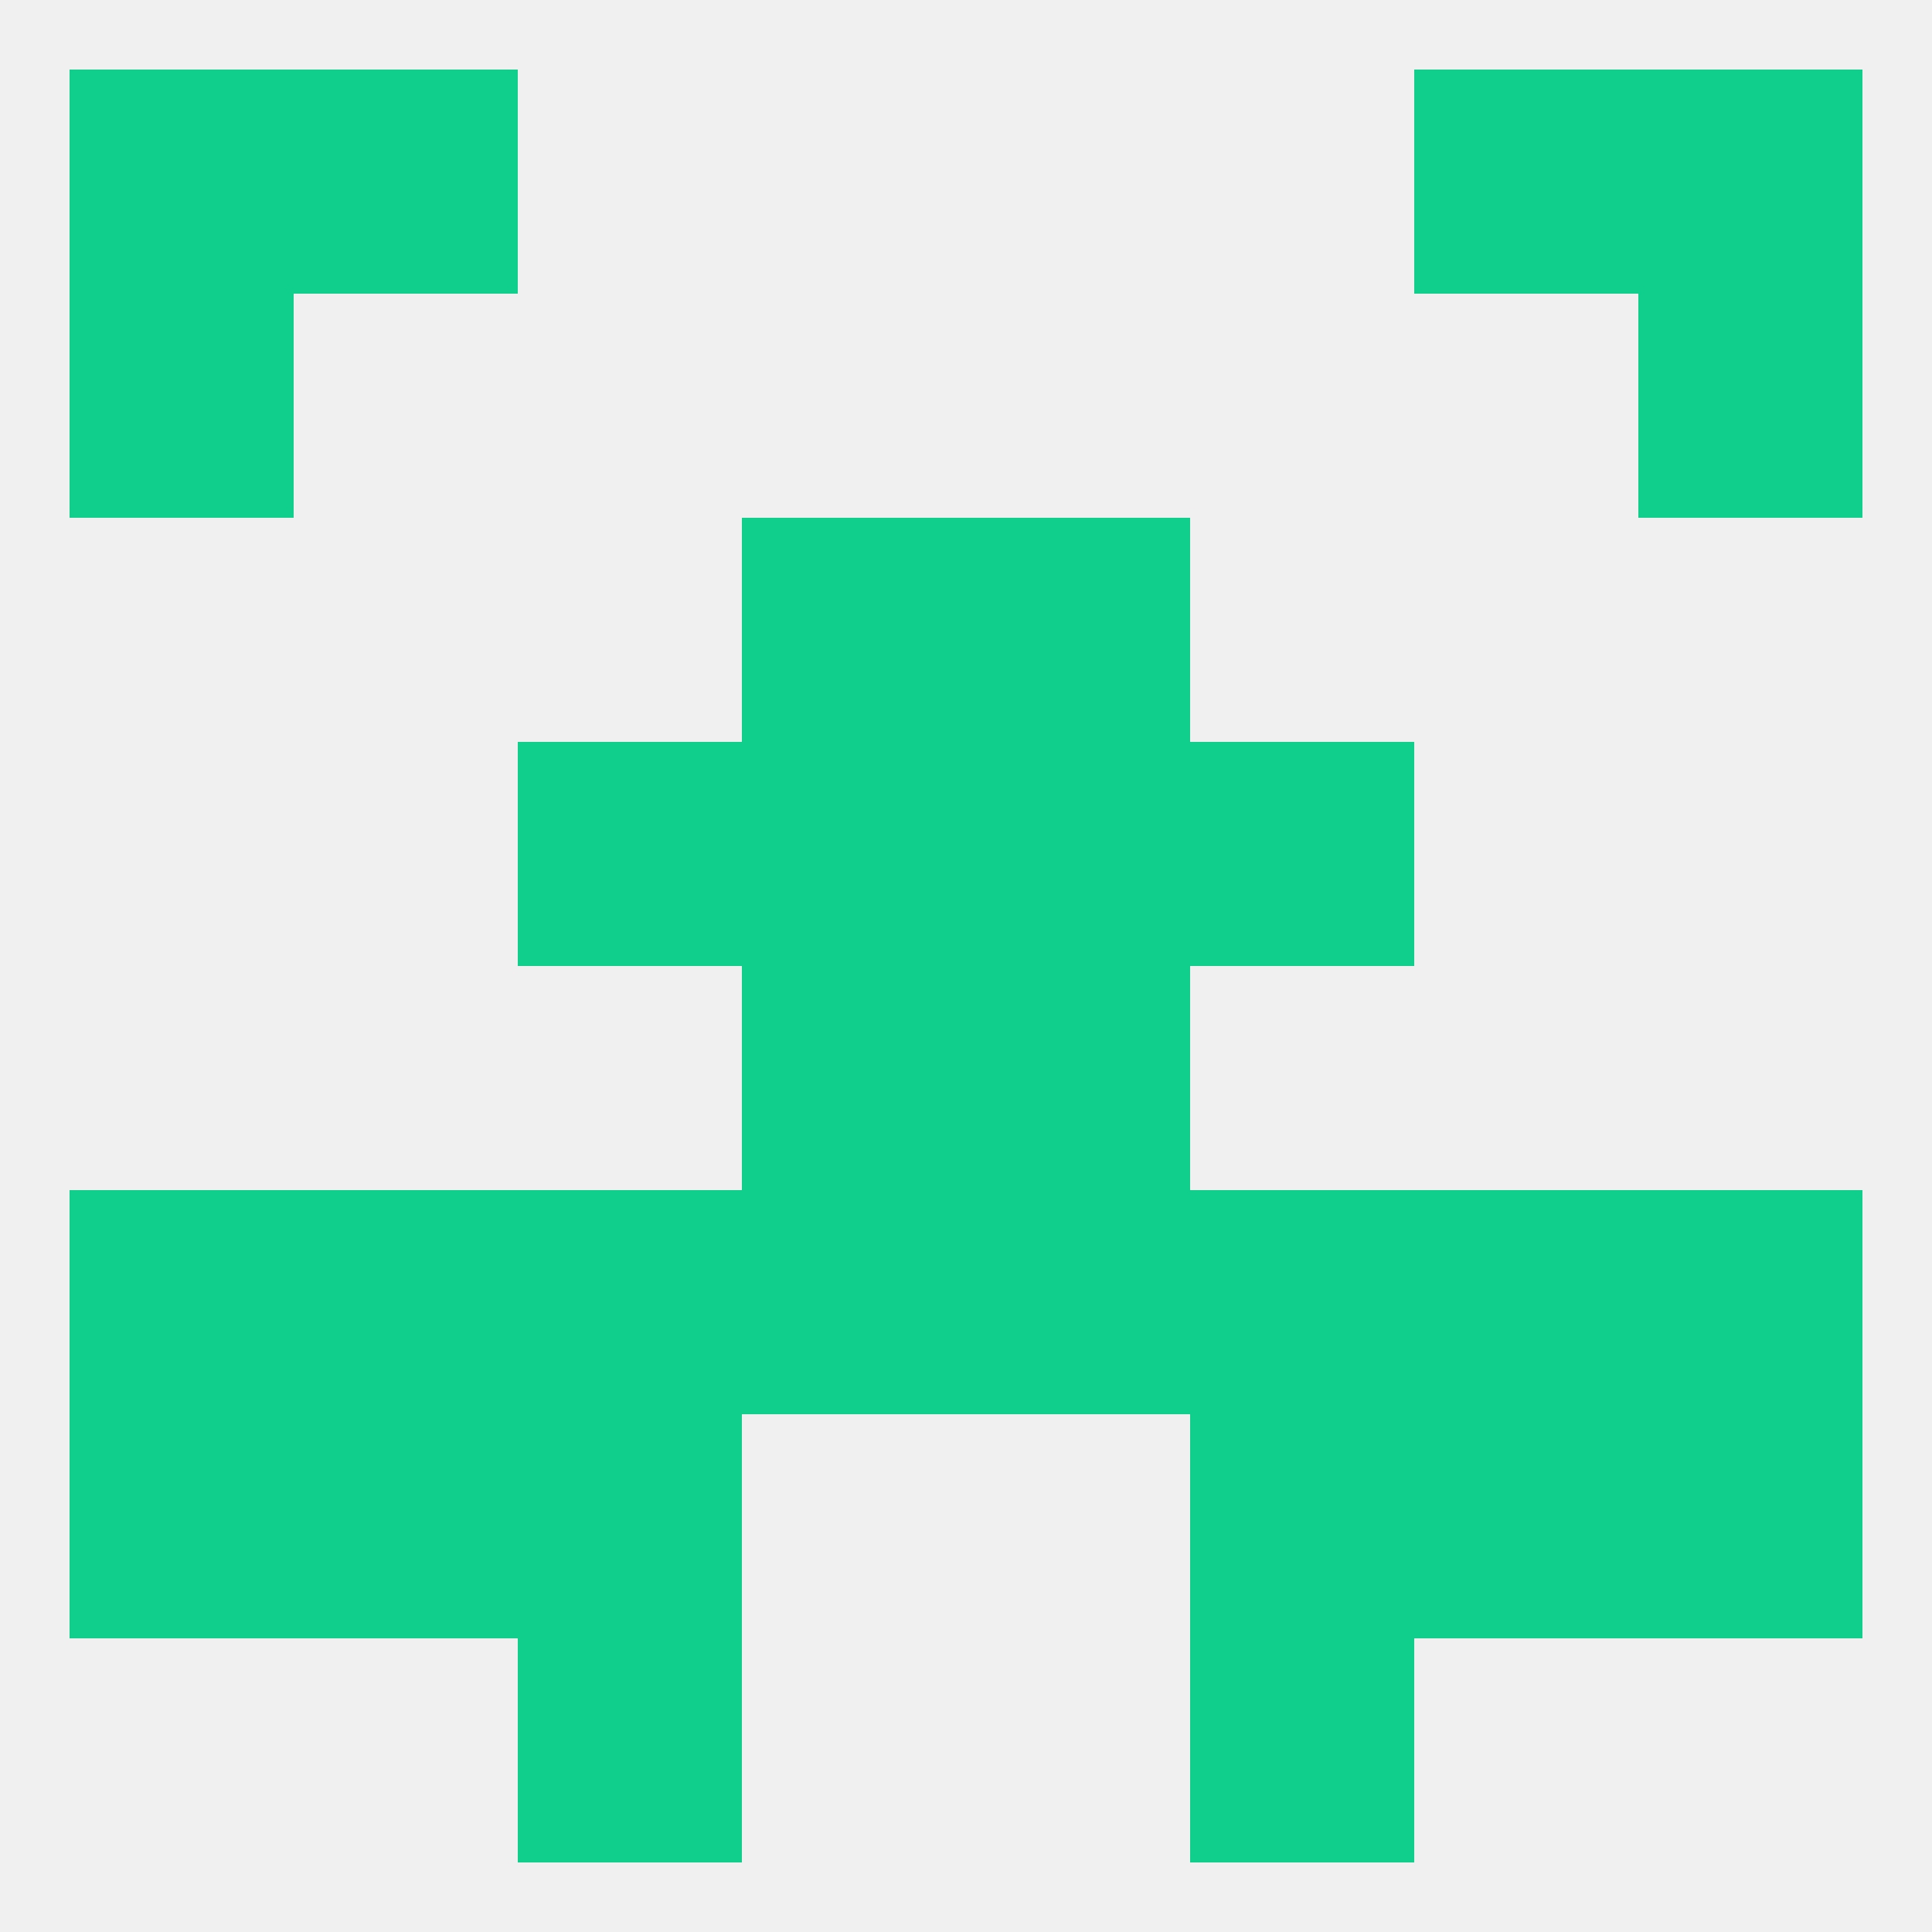
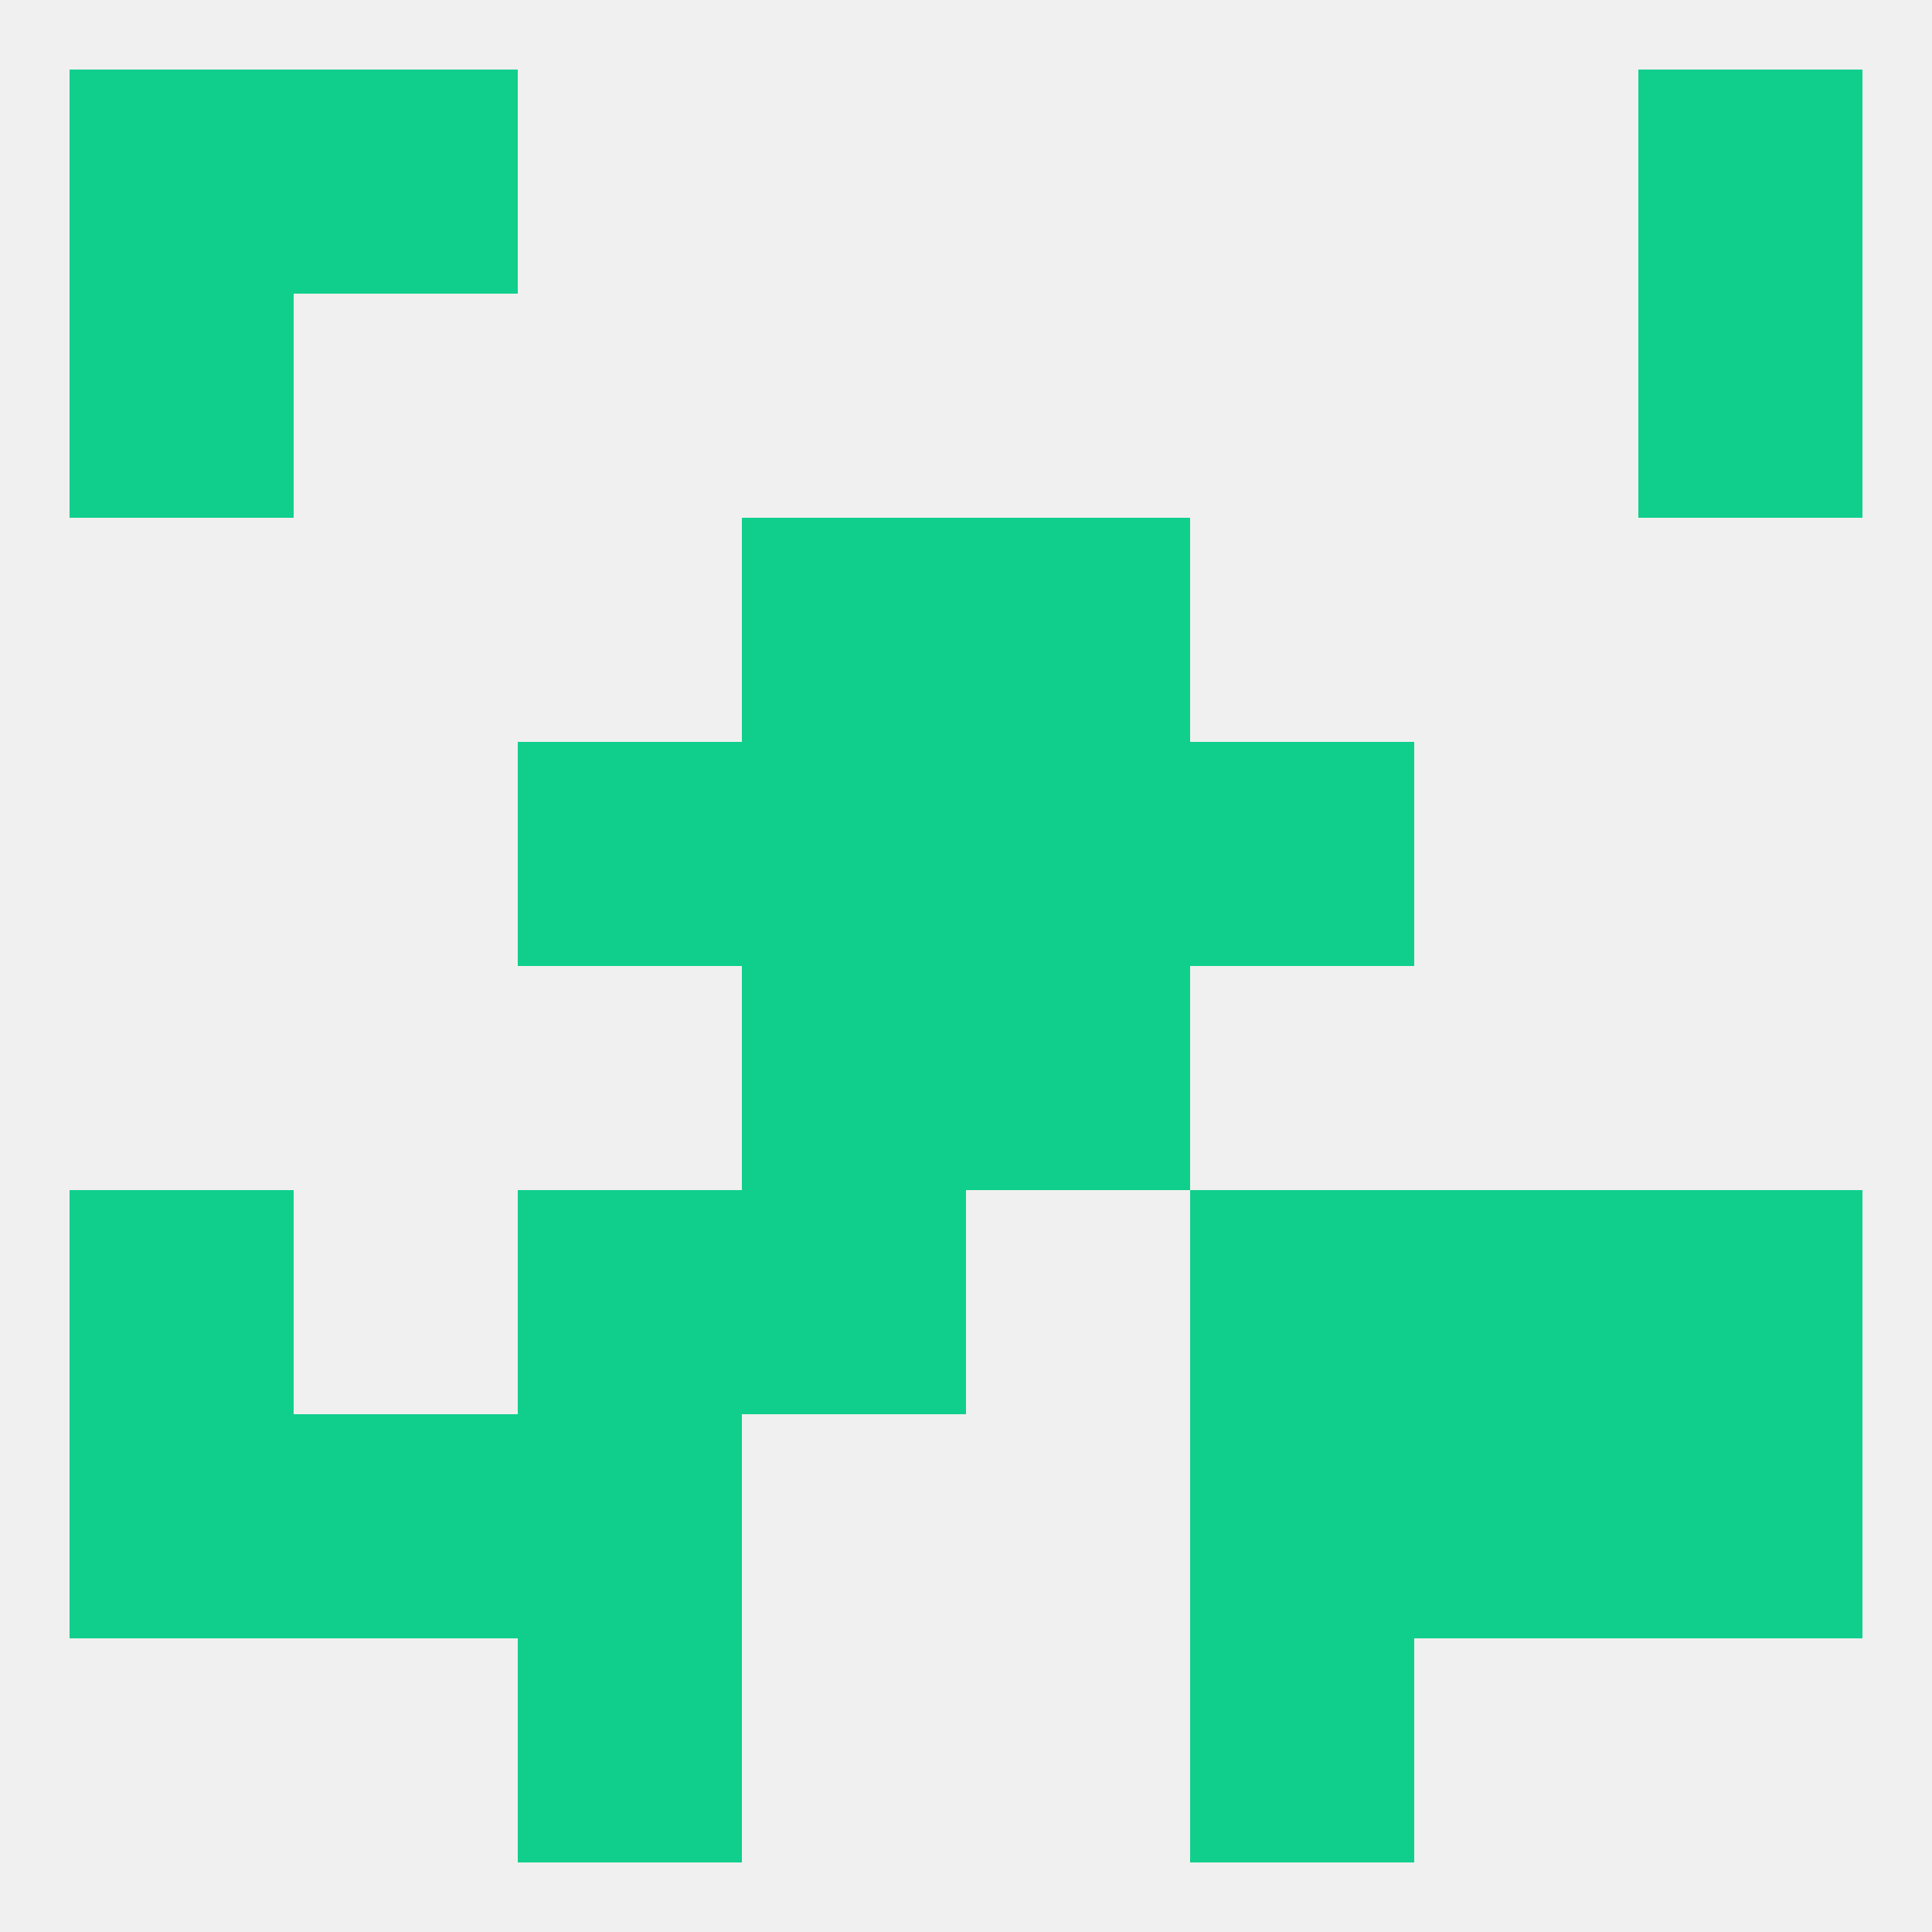
<svg xmlns="http://www.w3.org/2000/svg" version="1.1" baseprofile="full" width="250" height="250" viewBox="0 0 250 250">
  <rect width="100%" height="100%" fill="rgba(240,240,240,255)" />
  <rect x="96" y="67" width="29" height="29" fill="rgba(16,207,140,255)" />
  <rect x="125" y="67" width="29" height="29" fill="rgba(16,207,140,255)" />
-   <rect x="183" y="9" width="29" height="29" fill="rgba(16,207,140,255)" />
  <rect x="9" y="9" width="29" height="29" fill="rgba(16,207,140,255)" />
  <rect x="212" y="9" width="29" height="29" fill="rgba(16,207,140,255)" />
  <rect x="38" y="9" width="29" height="29" fill="rgba(16,207,140,255)" />
  <rect x="9" y="38" width="29" height="29" fill="rgba(16,207,140,255)" />
  <rect x="212" y="38" width="29" height="29" fill="rgba(16,207,140,255)" />
  <rect x="67" y="212" width="29" height="29" fill="rgba(16,207,140,255)" />
  <rect x="154" y="212" width="29" height="29" fill="rgba(16,207,140,255)" />
  <rect x="96" y="154" width="29" height="29" fill="rgba(16,207,140,255)" />
-   <rect x="125" y="154" width="29" height="29" fill="rgba(16,207,140,255)" />
  <rect x="67" y="154" width="29" height="29" fill="rgba(16,207,140,255)" />
  <rect x="154" y="154" width="29" height="29" fill="rgba(16,207,140,255)" />
-   <rect x="38" y="154" width="29" height="29" fill="rgba(16,207,140,255)" />
  <rect x="183" y="154" width="29" height="29" fill="rgba(16,207,140,255)" />
  <rect x="9" y="154" width="29" height="29" fill="rgba(16,207,140,255)" />
  <rect x="212" y="154" width="29" height="29" fill="rgba(16,207,140,255)" />
  <rect x="9" y="183" width="29" height="29" fill="rgba(16,207,140,255)" />
  <rect x="212" y="183" width="29" height="29" fill="rgba(16,207,140,255)" />
  <rect x="67" y="183" width="29" height="29" fill="rgba(16,207,140,255)" />
  <rect x="154" y="183" width="29" height="29" fill="rgba(16,207,140,255)" />
  <rect x="38" y="183" width="29" height="29" fill="rgba(16,207,140,255)" />
  <rect x="183" y="183" width="29" height="29" fill="rgba(16,207,140,255)" />
  <rect x="96" y="125" width="29" height="29" fill="rgba(16,207,140,255)" />
  <rect x="125" y="125" width="29" height="29" fill="rgba(16,207,140,255)" />
  <rect x="125" y="96" width="29" height="29" fill="rgba(16,207,140,255)" />
  <rect x="67" y="96" width="29" height="29" fill="rgba(16,207,140,255)" />
  <rect x="154" y="96" width="29" height="29" fill="rgba(16,207,140,255)" />
  <rect x="96" y="96" width="29" height="29" fill="rgba(16,207,140,255)" />
</svg>